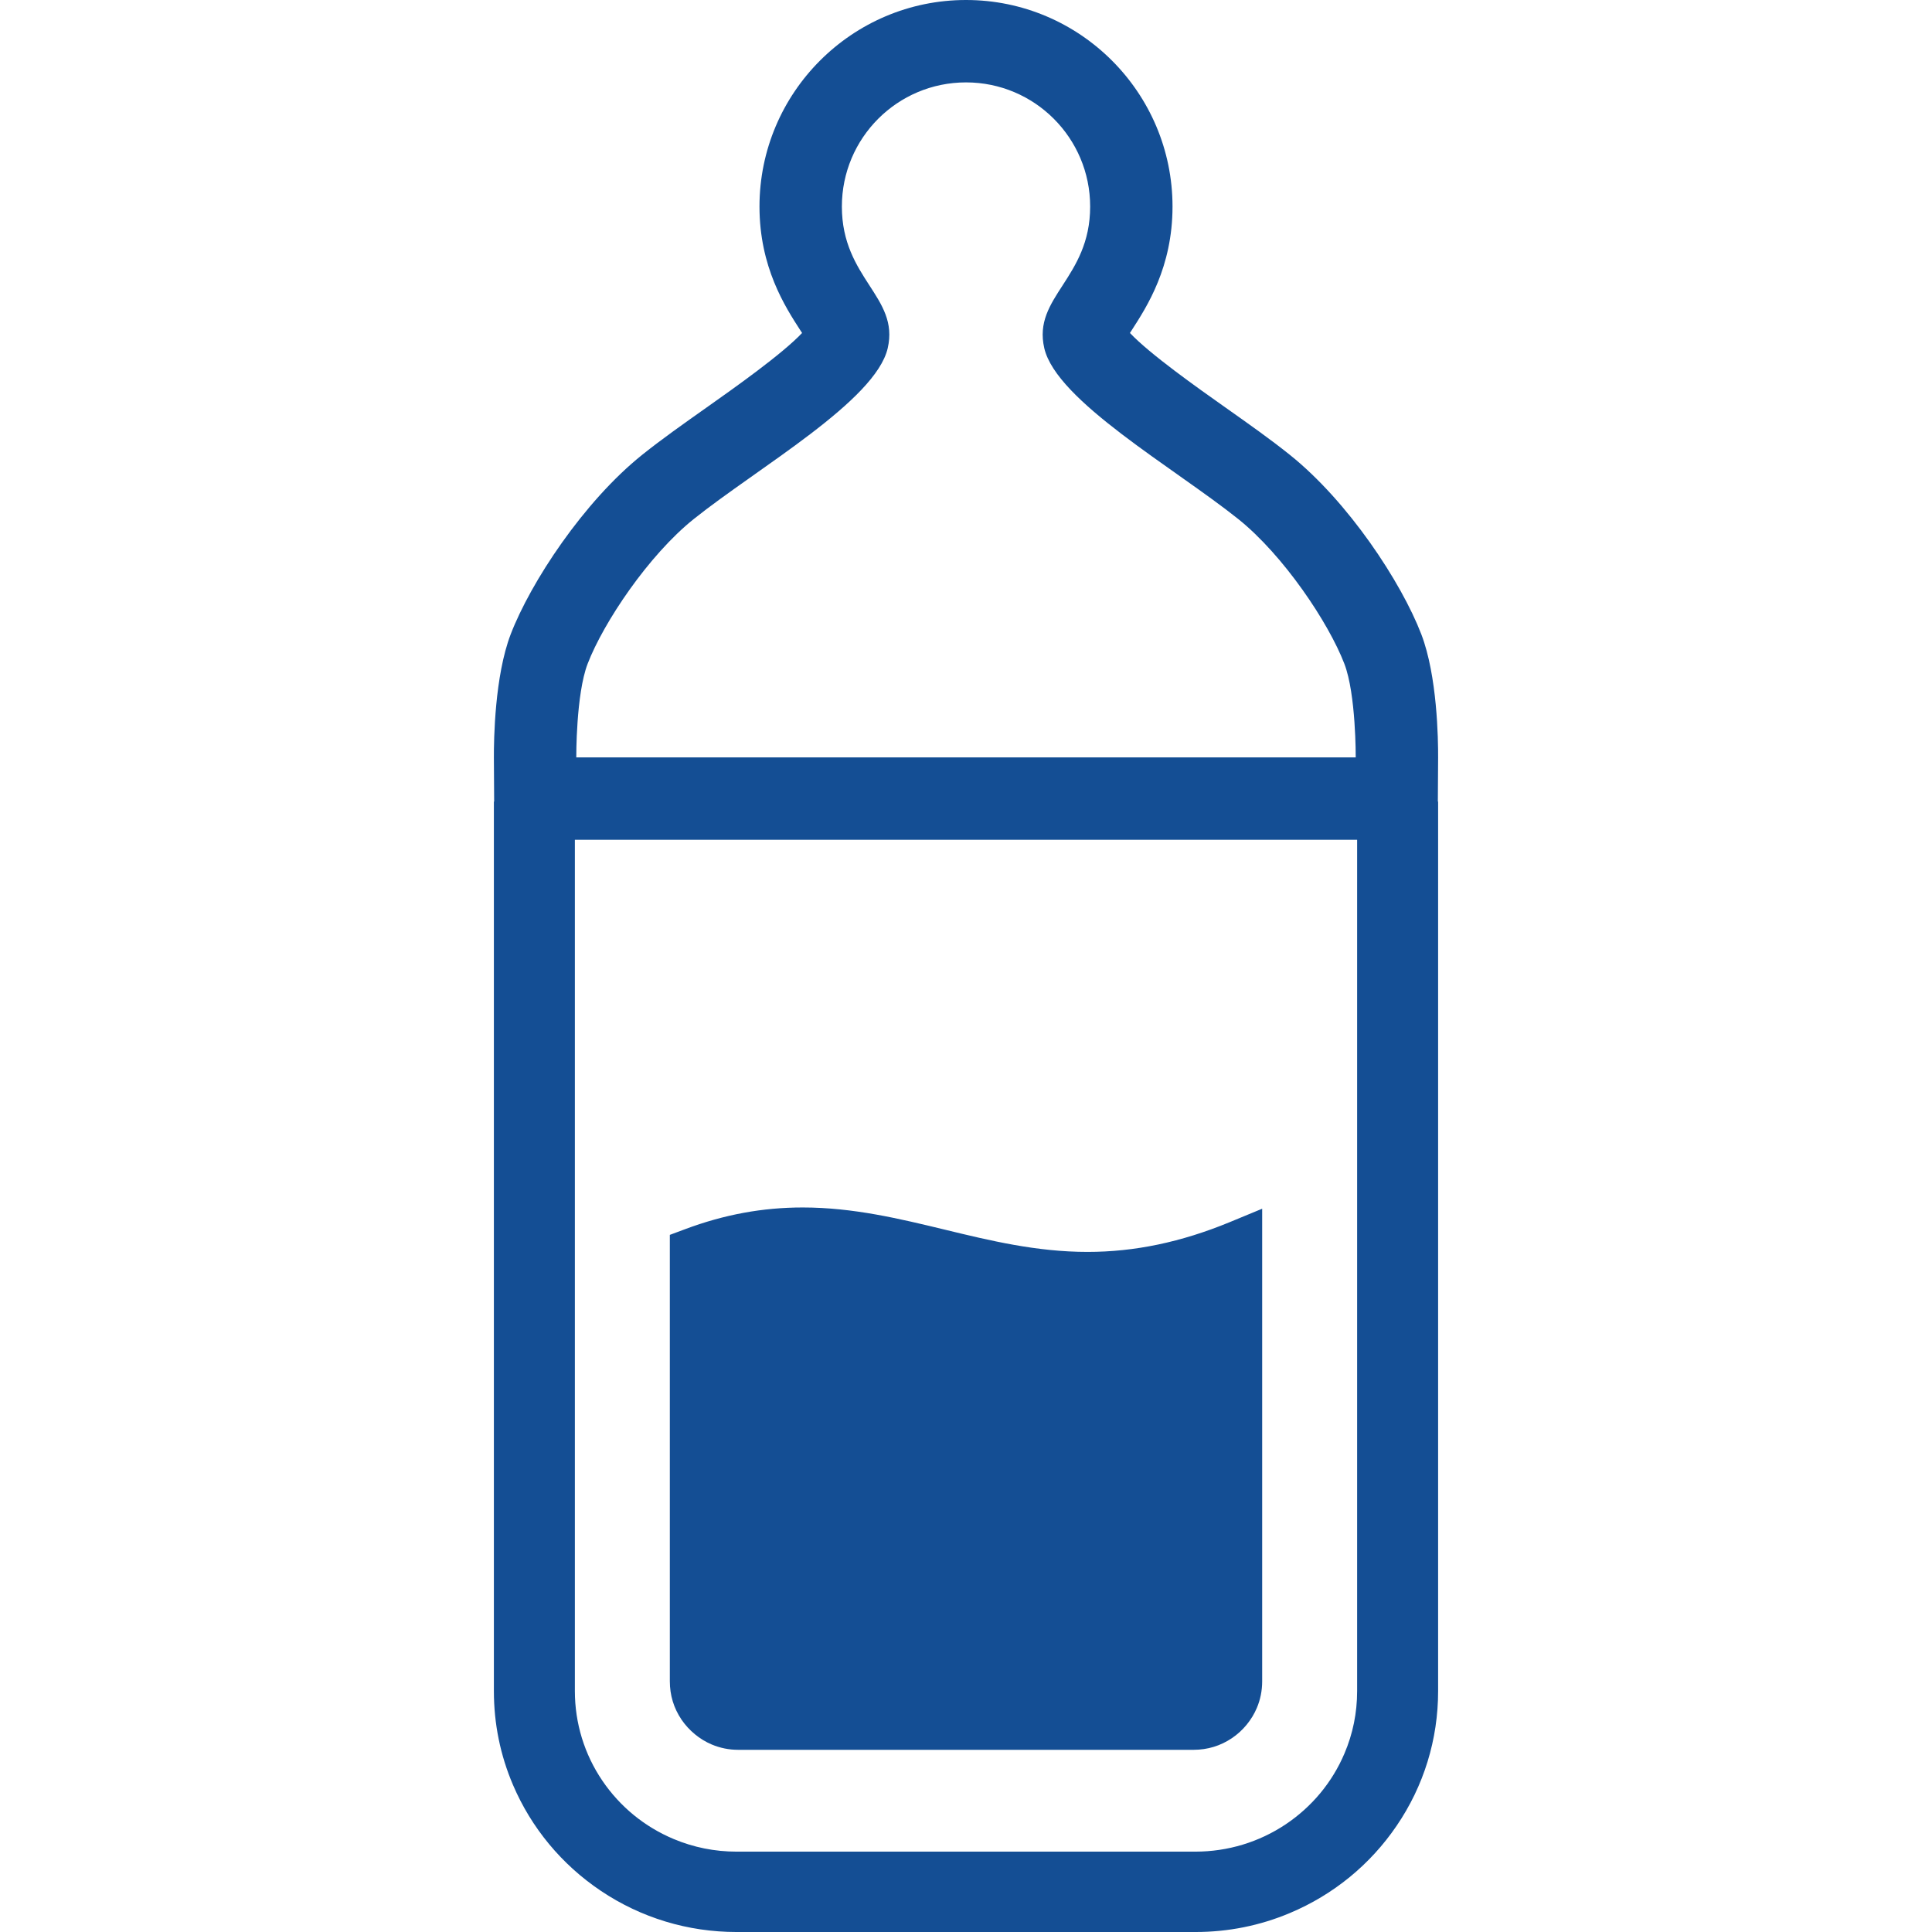
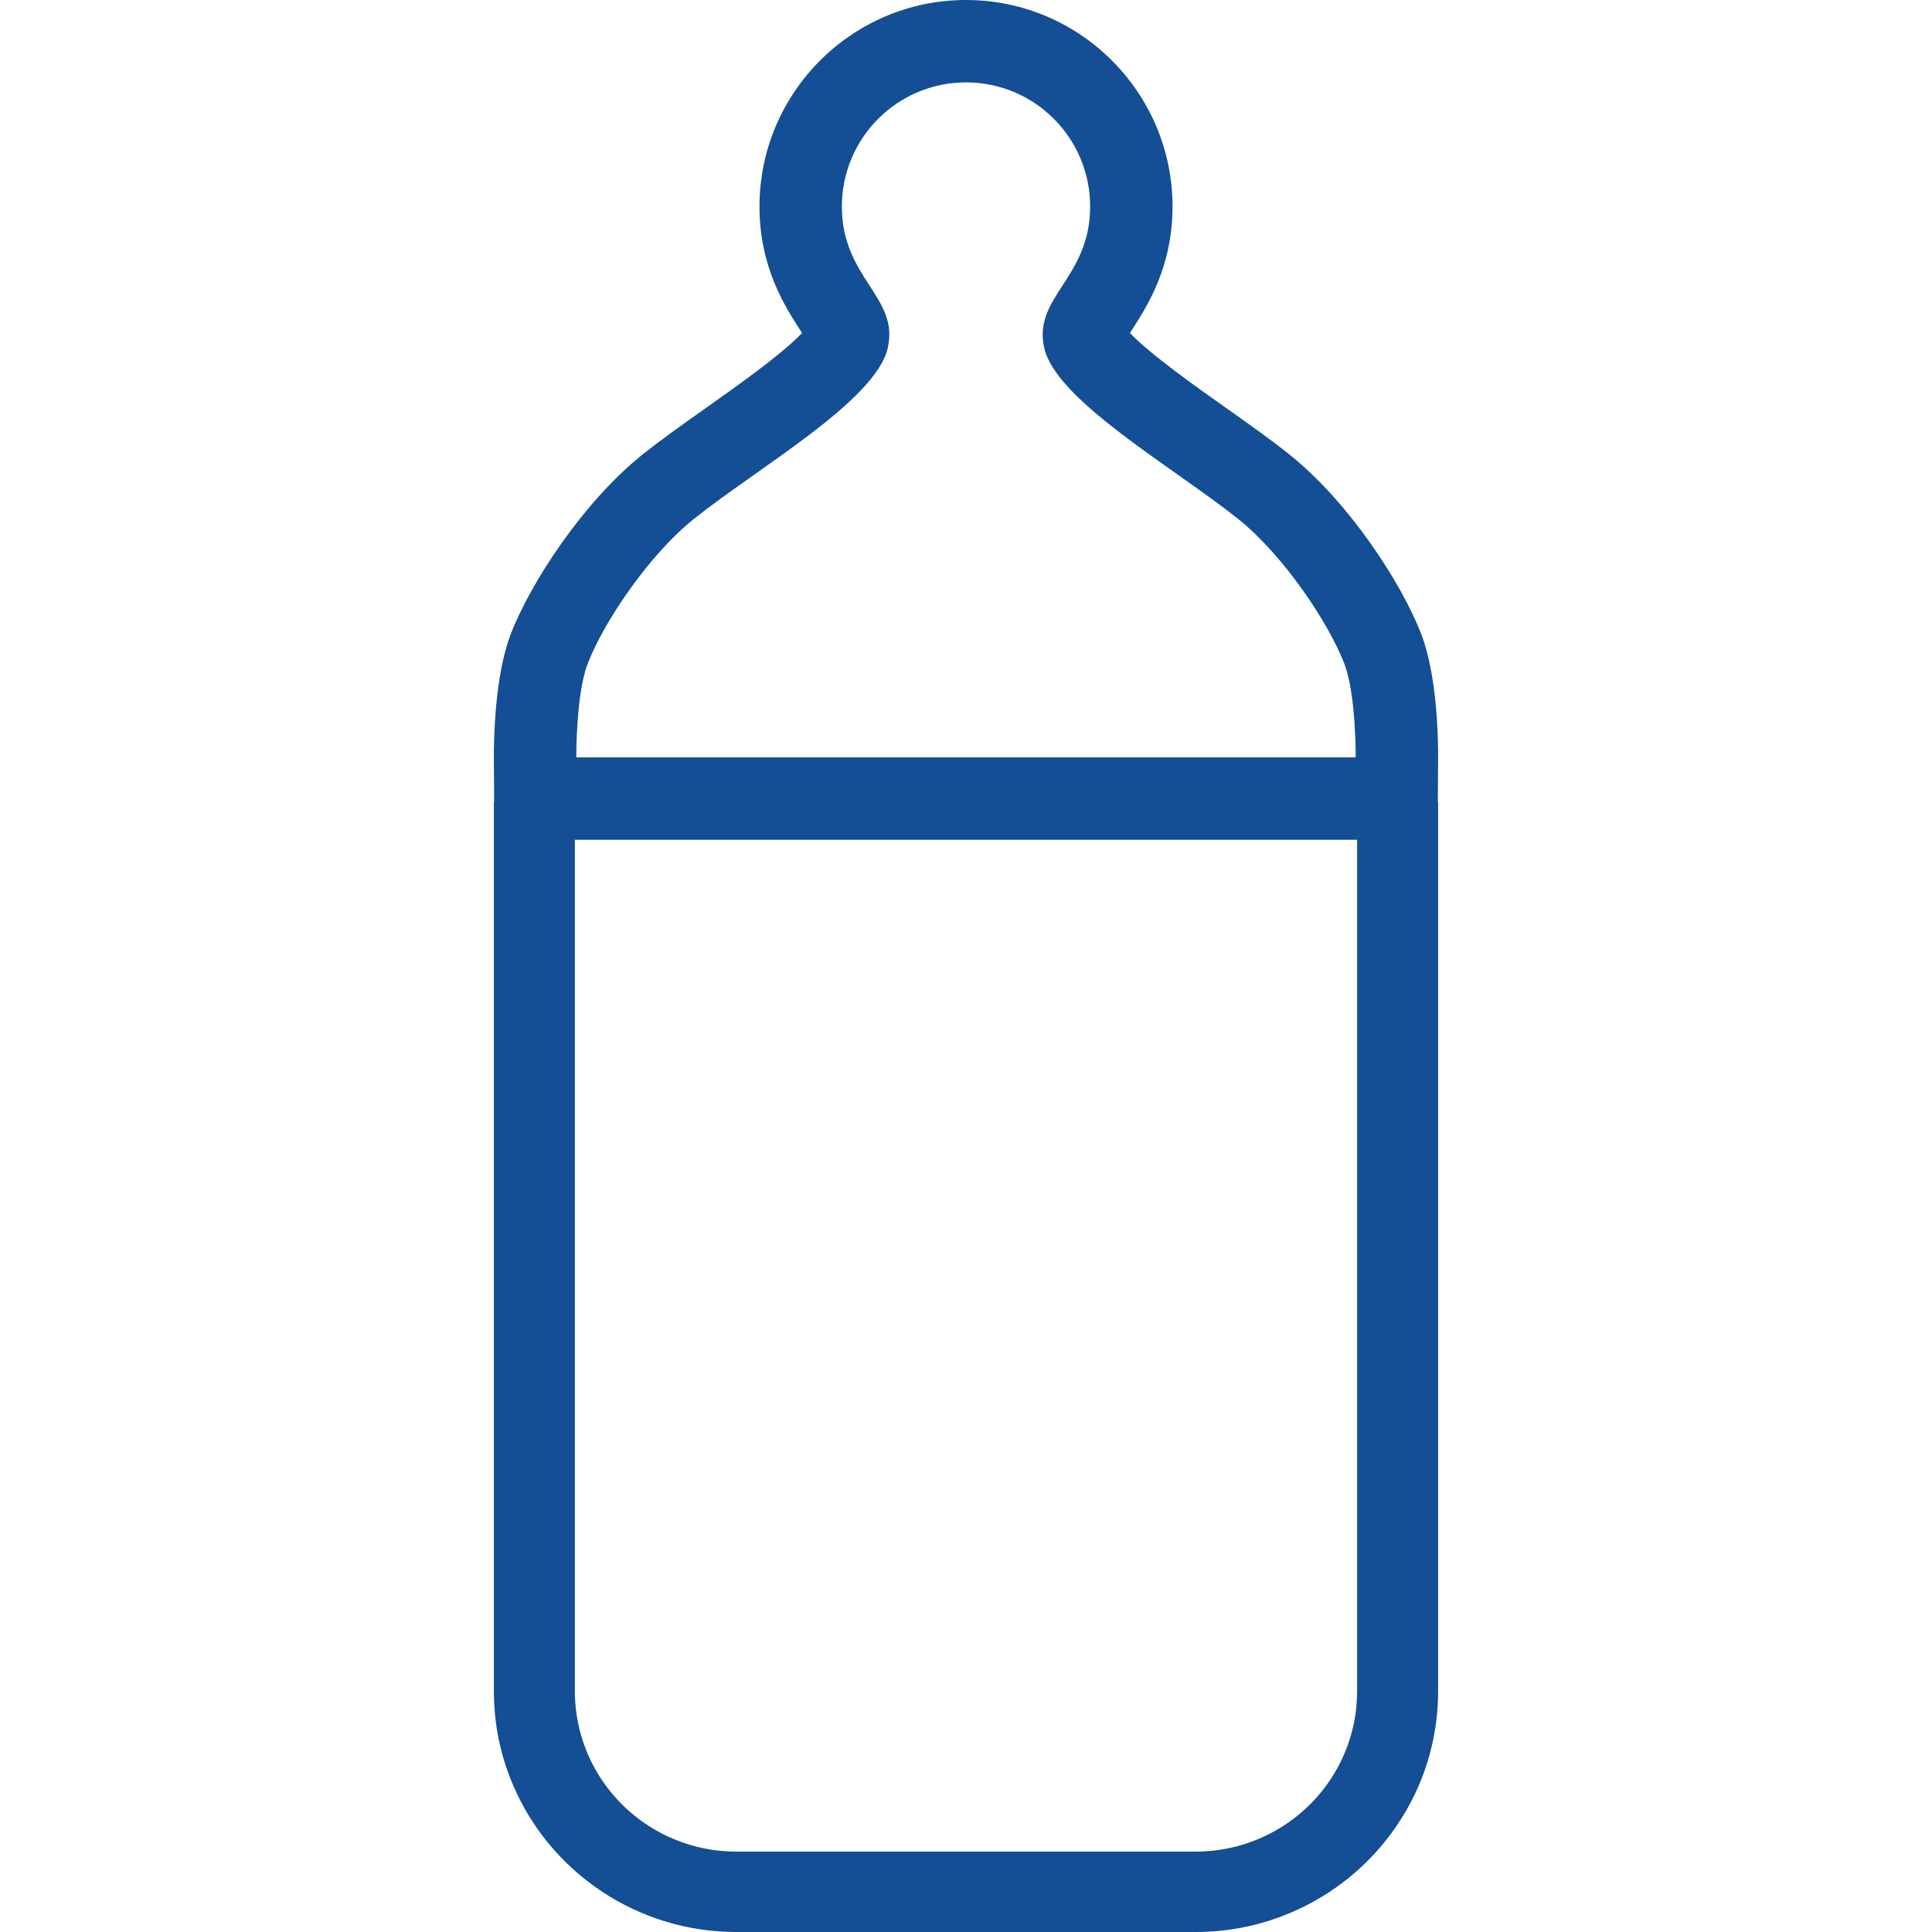
<svg xmlns="http://www.w3.org/2000/svg" version="1.1" id="_x32_" x="0px" y="0px" viewBox="0 0 512 512" style="width: 16px; height: 16px; opacity: 1;" xml:space="preserve">
  <style type="text/css">
	.st0{fill:#144e94;}
</style>
  <g>
-     <path class="st0" d="M288.209,331.768c-13.486,0-25.843-2.991-37.793-5.891c-11.956-2.888-24.313-5.885-37.688-5.885   c-10.64,0-20.838,1.883-31.166,5.753l-4.05,1.509V445.54c0,3.696,1.032,7.11,3.08,10.156c1.974,2.907,4.811,5.254,8.003,6.604   c2.257,0.948,4.57,1.419,7.068,1.419h120.653c3.704-0.007,7.117-1.046,10.15-3.088c2.914-1.959,5.254-4.805,6.611-8.017   c0.941-2.222,1.412-4.597,1.412-7.054V320.324l-8.619,3.565C313.02,329.186,300.697,331.768,288.209,331.768z" style="fill: rgb(20, 78, 148);" />
    <path class="st0" d="M381.115,200.834c0.028-4.888-0.215-21.71-4.458-32.759c-5.303-13.777-19.322-35.134-34.892-47.581   c-5.096-4.085-10.911-8.19-17.065-12.538c-7.304-5.157-19.98-14.116-25.255-19.716c0.146-0.235,0.298-0.471,0.443-0.686   c4.05-6.265,10.841-16.739,10.841-32.815C310.729,24.563,286.18,0,256.003,0c-30.184,0-54.732,24.563-54.732,54.74   c0,16.068,6.791,26.55,10.841,32.815c0.145,0.215,0.298,0.45,0.45,0.686c-5.282,5.593-17.958,14.559-25.262,19.716   c-6.148,4.348-11.97,8.453-17.072,12.538c-15.563,12.454-29.588,33.811-34.885,47.581c-4.236,11.049-4.479,27.871-4.458,32.759   l0.07,11.603h-0.07v235.719c0,8.626,1.696,16.982,5.061,24.86c4.866,11.402,12.924,21.122,23.295,28.08   c10.62,7.13,23.047,10.904,35.93,10.904h121.636c8.674,0,17.1-1.689,25.02-5.026c11.506-4.833,21.295-12.822,28.294-23.123   c7.2-10.55,11-22.894,10.994-35.694V212.437h-0.07L381.115,200.834z M155.731,175.905c4.209-10.952,16.151-28.772,28.135-38.367   c17.051-13.632,48.163-31.305,51.389-45.269c3.136-13.61-12.15-18.45-12.15-37.529c0-18.18,14.726-32.904,32.898-32.904   c18.166,0,32.898,14.725,32.898,32.904c0,19.08-15.293,23.919-12.157,37.529c3.226,13.964,34.338,31.638,51.389,45.269   c11.984,9.595,23.926,27.415,28.135,38.367c3.109,8.072,3.012,24.812,3.012,24.812H152.72   C152.72,200.717,152.623,183.977,155.731,175.905z M359.653,233.732v16.373v198.051c0,5.753-1.128,11.319-3.364,16.553   c-3.233,7.615-8.612,14.094-15.542,18.74c-7.089,4.742-15.376,7.248-23.954,7.255H195.206c-5.788,0-11.402-1.128-16.671-3.343   c-7.67-3.213-14.199-8.543-18.879-15.424c-4.784-7.034-7.304-15.259-7.31-23.78V250.105v-16.373v-11.18h0.374h206.56h0.374V233.732   z" style="fill: rgb(20, 78, 148);" />
  </g>
</svg>